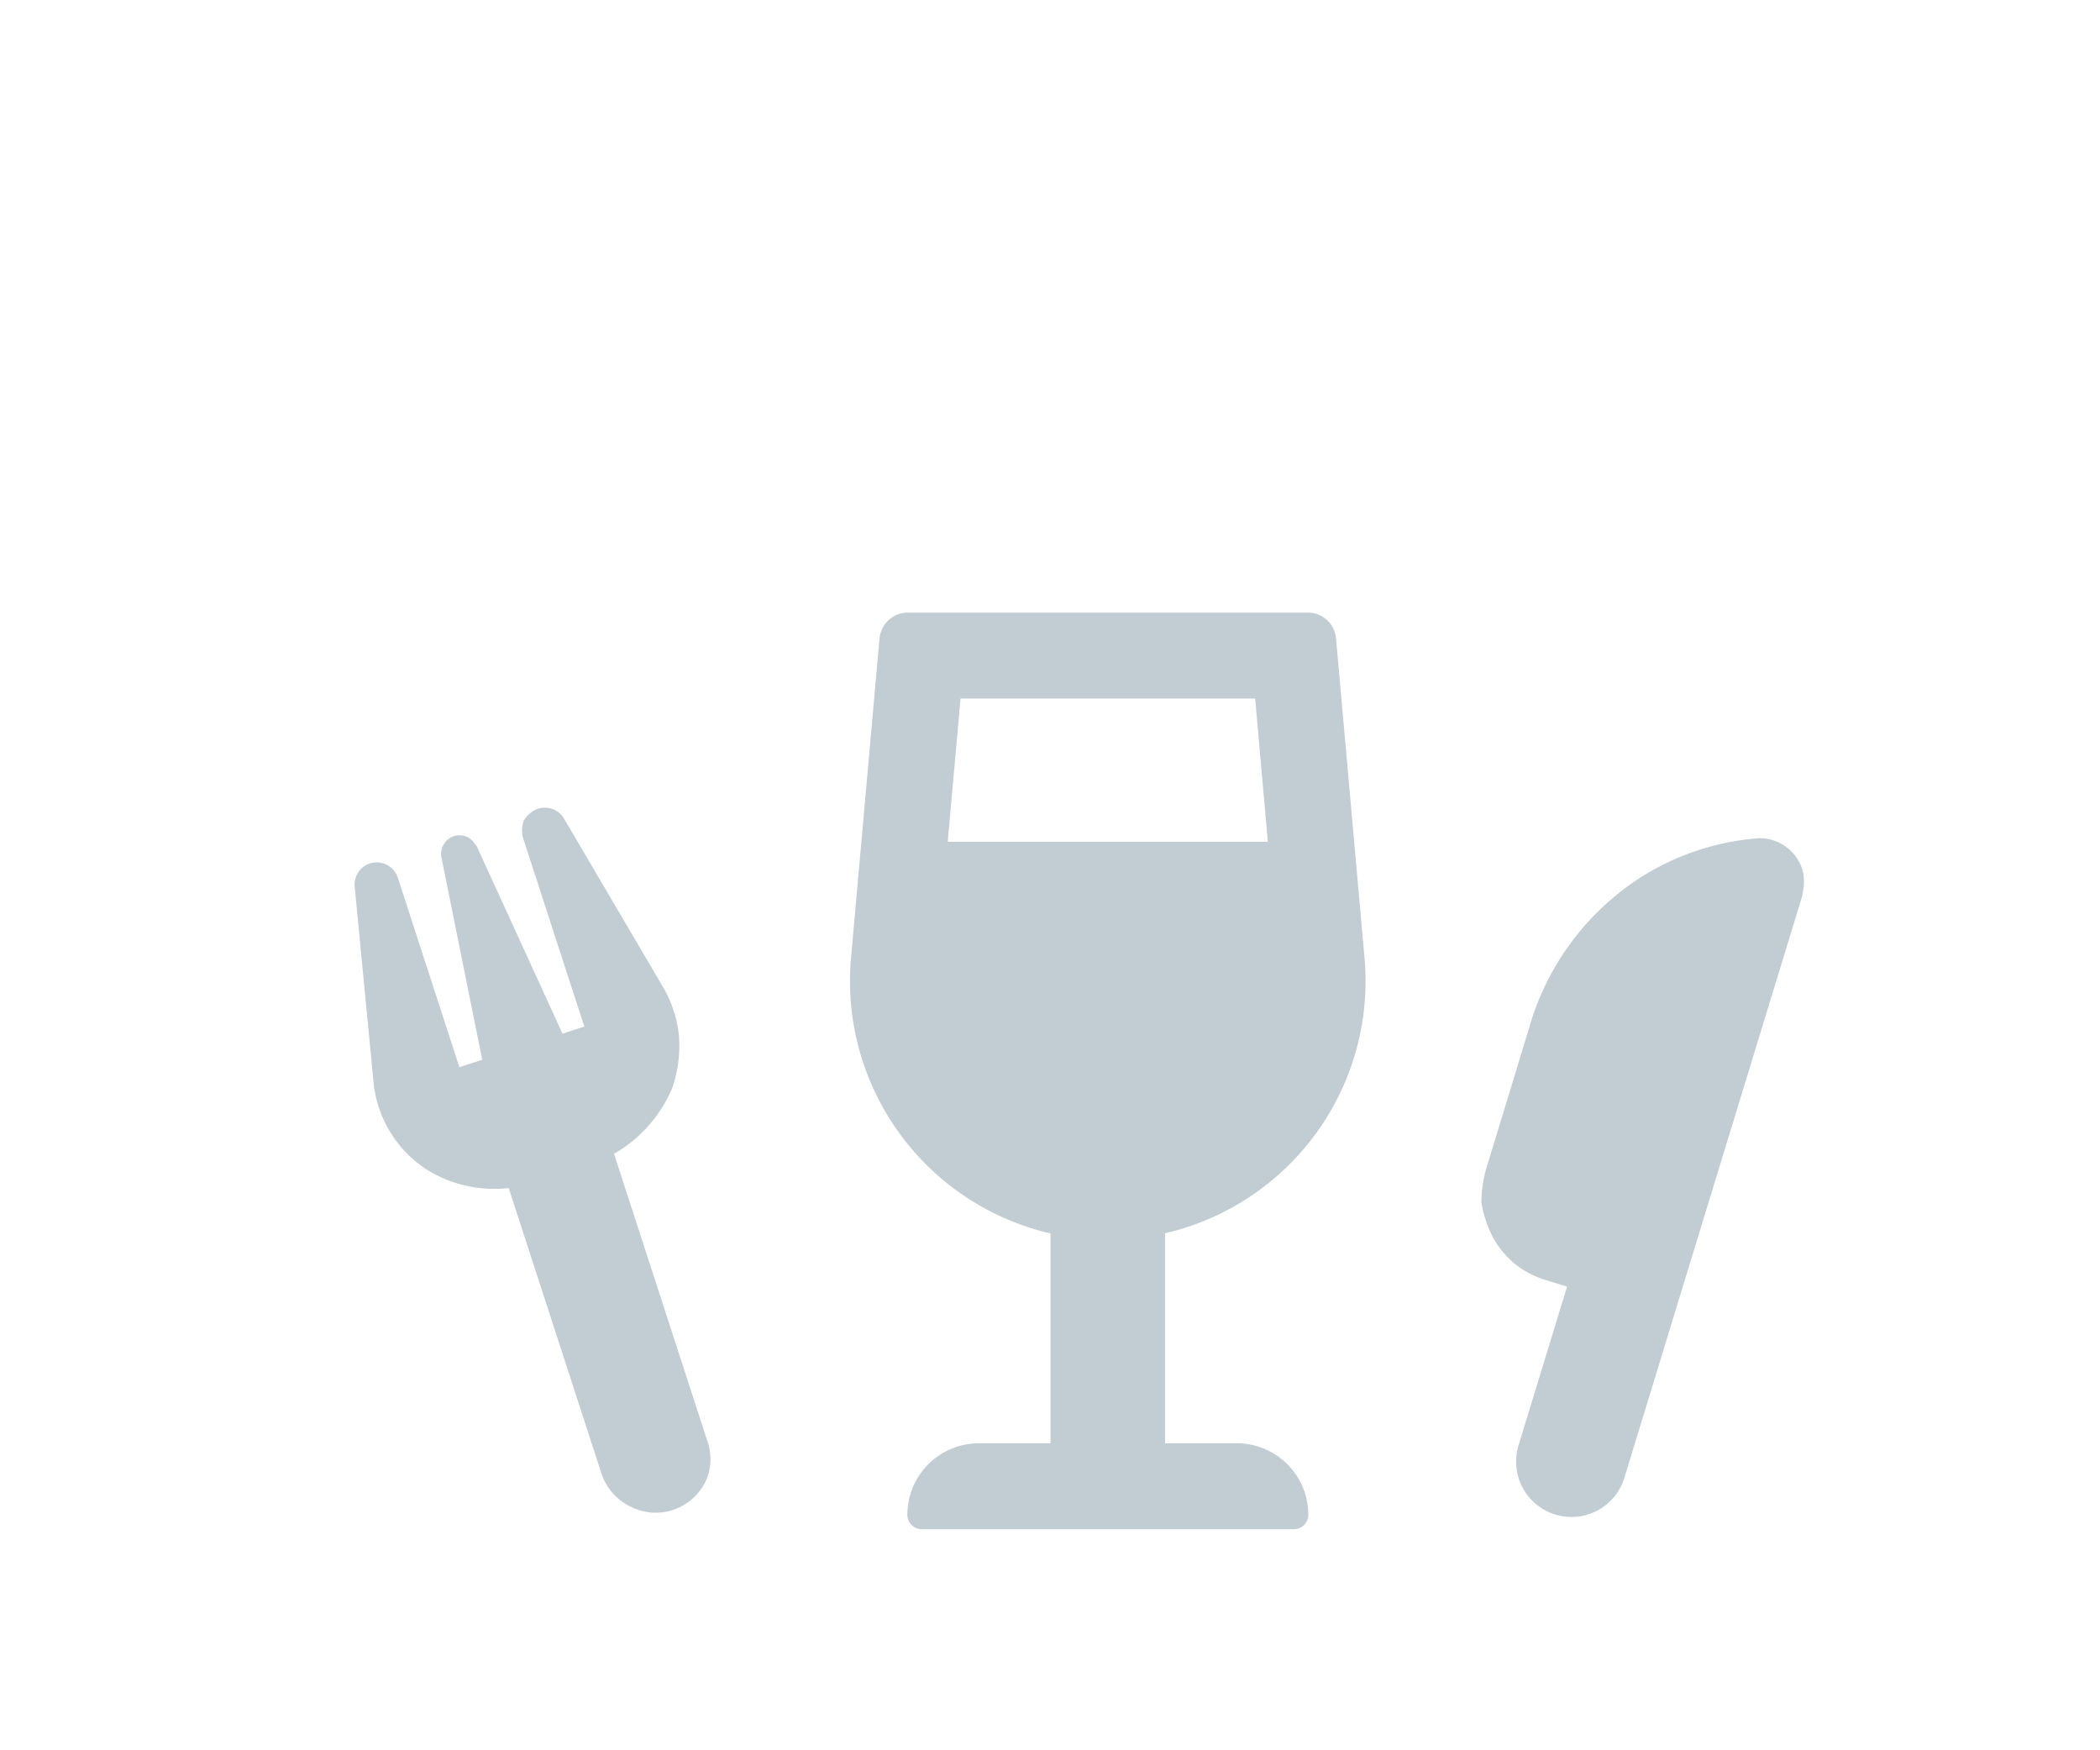
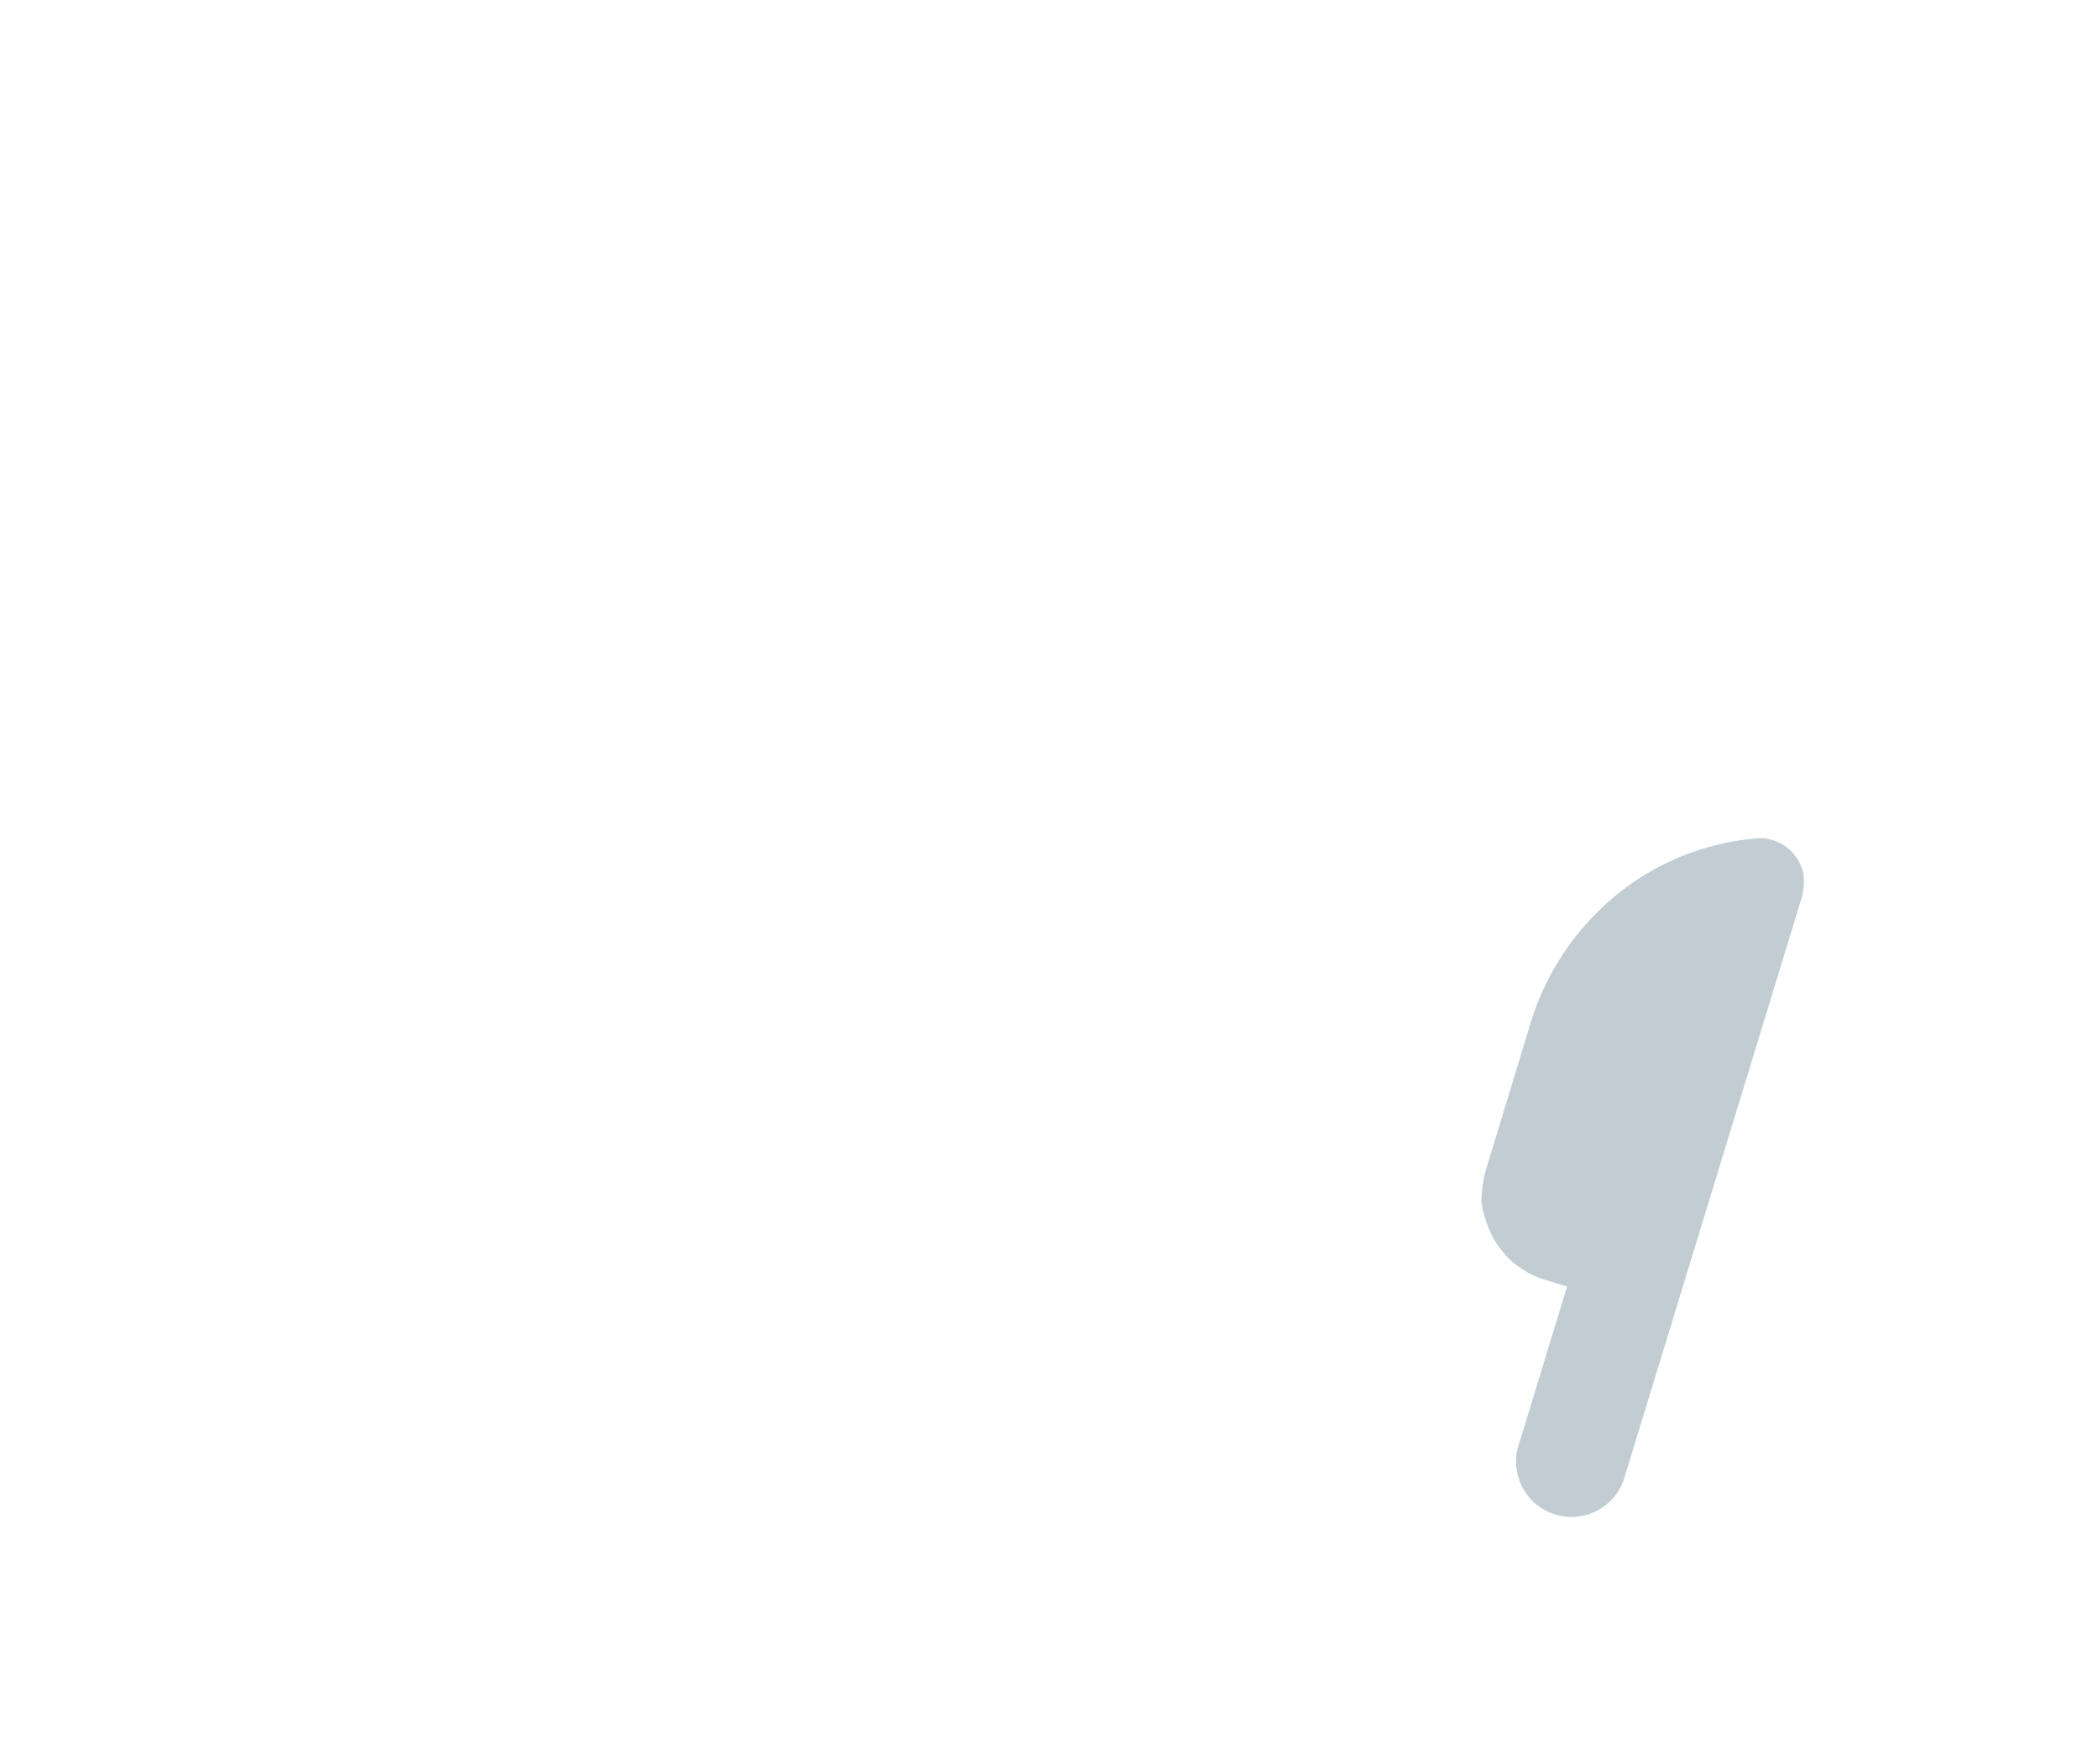
<svg xmlns="http://www.w3.org/2000/svg" width="96" height="80" viewBox="0 0 96 80">
  <g id="Degustazioni" transform="translate(-13169 -12567)">
    <g id="Raggruppa_325" data-name="Raggruppa 325" transform="translate(13183 12595)">
-       <path id="wine-glass-solid" d="M33.68,37.969H30.406v-9.6a11.832,11.832,0,0,0,9.116-12.61l-1.3-14.574A1.294,1.294,0,0,0,36.937,0H18.642a1.3,1.3,0,0,0-1.29,1.187l-1.3,14.574A11.844,11.844,0,0,0,25.17,28.378v9.59H21.9a3.27,3.27,0,0,0-3.274,3.273.659.659,0,0,0,.655.655H36.3a.659.659,0,0,0,.655-.655A3.269,3.269,0,0,0,33.68,37.969ZM21.056,3.928H34.525l.579,6.546H20.471Z" transform="translate(8.854)" fill="#c1cdd3" />
      <path id="Sottrazione_2" data-name="Sottrazione 2" d="M7.647,32.381a2.526,2.526,0,0,1-2.53-2.53v-7.59H4.055a4.134,4.134,0,0,1-1.556-.31,4.183,4.183,0,0,1-1.316-.885,5.527,5.527,0,0,1-.93-1.322,5.579,5.579,0,0,1-.246-1.556L0,10.989A12.158,12.158,0,0,1,2.068,4.442,11.635,11.635,0,0,1,7.4.144,1.789,1.789,0,0,1,8.146,0a2.086,2.086,0,0,1,.222.012,2.027,2.027,0,0,1,.918.336,2.006,2.006,0,0,1,.651.726,2.279,2.279,0,0,1,.211.765c.009.06.019.121.029.182v27.83a2.526,2.526,0,0,1-2.53,2.53Z" transform="translate(59.253 8.022) rotate(17)" fill="#c1cdd3" />
-       <path id="Sottrazione_1" data-name="Sottrazione 1" d="M7.04,32.391a2.514,2.514,0,0,1-1.732-.741,2.584,2.584,0,0,1-.8-1.79V16.078a5.831,5.831,0,0,1-3.34-2.005A5.4,5.4,0,0,1,.159,9.417L2.07.793a1.013,1.013,0,0,1,2,.225v9.109h1.1L6.251.76A.848.848,0,0,1,6.535.223.807.807,0,0,1,7.04.009a.889.889,0,0,1,.62.215A.944.944,0,0,1,7.9.64c.014.039.029.079.045.12l1.081,9.367h1.05V1.018A1.375,1.375,0,0,1,10.313.37l.017-.028a1.335,1.335,0,0,1,.7-.336A.972.972,0,0,1,11.131,0a1.159,1.159,0,0,1,.6.191,1.036,1.036,0,0,1,.4.608l1.9,8.611a5.486,5.486,0,0,1,.032,2.435,5.879,5.879,0,0,1-1.044,2.208A6.29,6.29,0,0,1,9.57,16.078V29.861a2.463,2.463,0,0,1-.683,1.79A2.585,2.585,0,0,1,7.04,32.391Z" transform="translate(0 12.404) rotate(-18)" fill="#c1cdd3" />
    </g>
-     <rect id="Rettangolo_1" data-name="Rettangolo 1" width="96" height="80" transform="translate(13169 12567)" fill="none" />
  </g>
</svg>